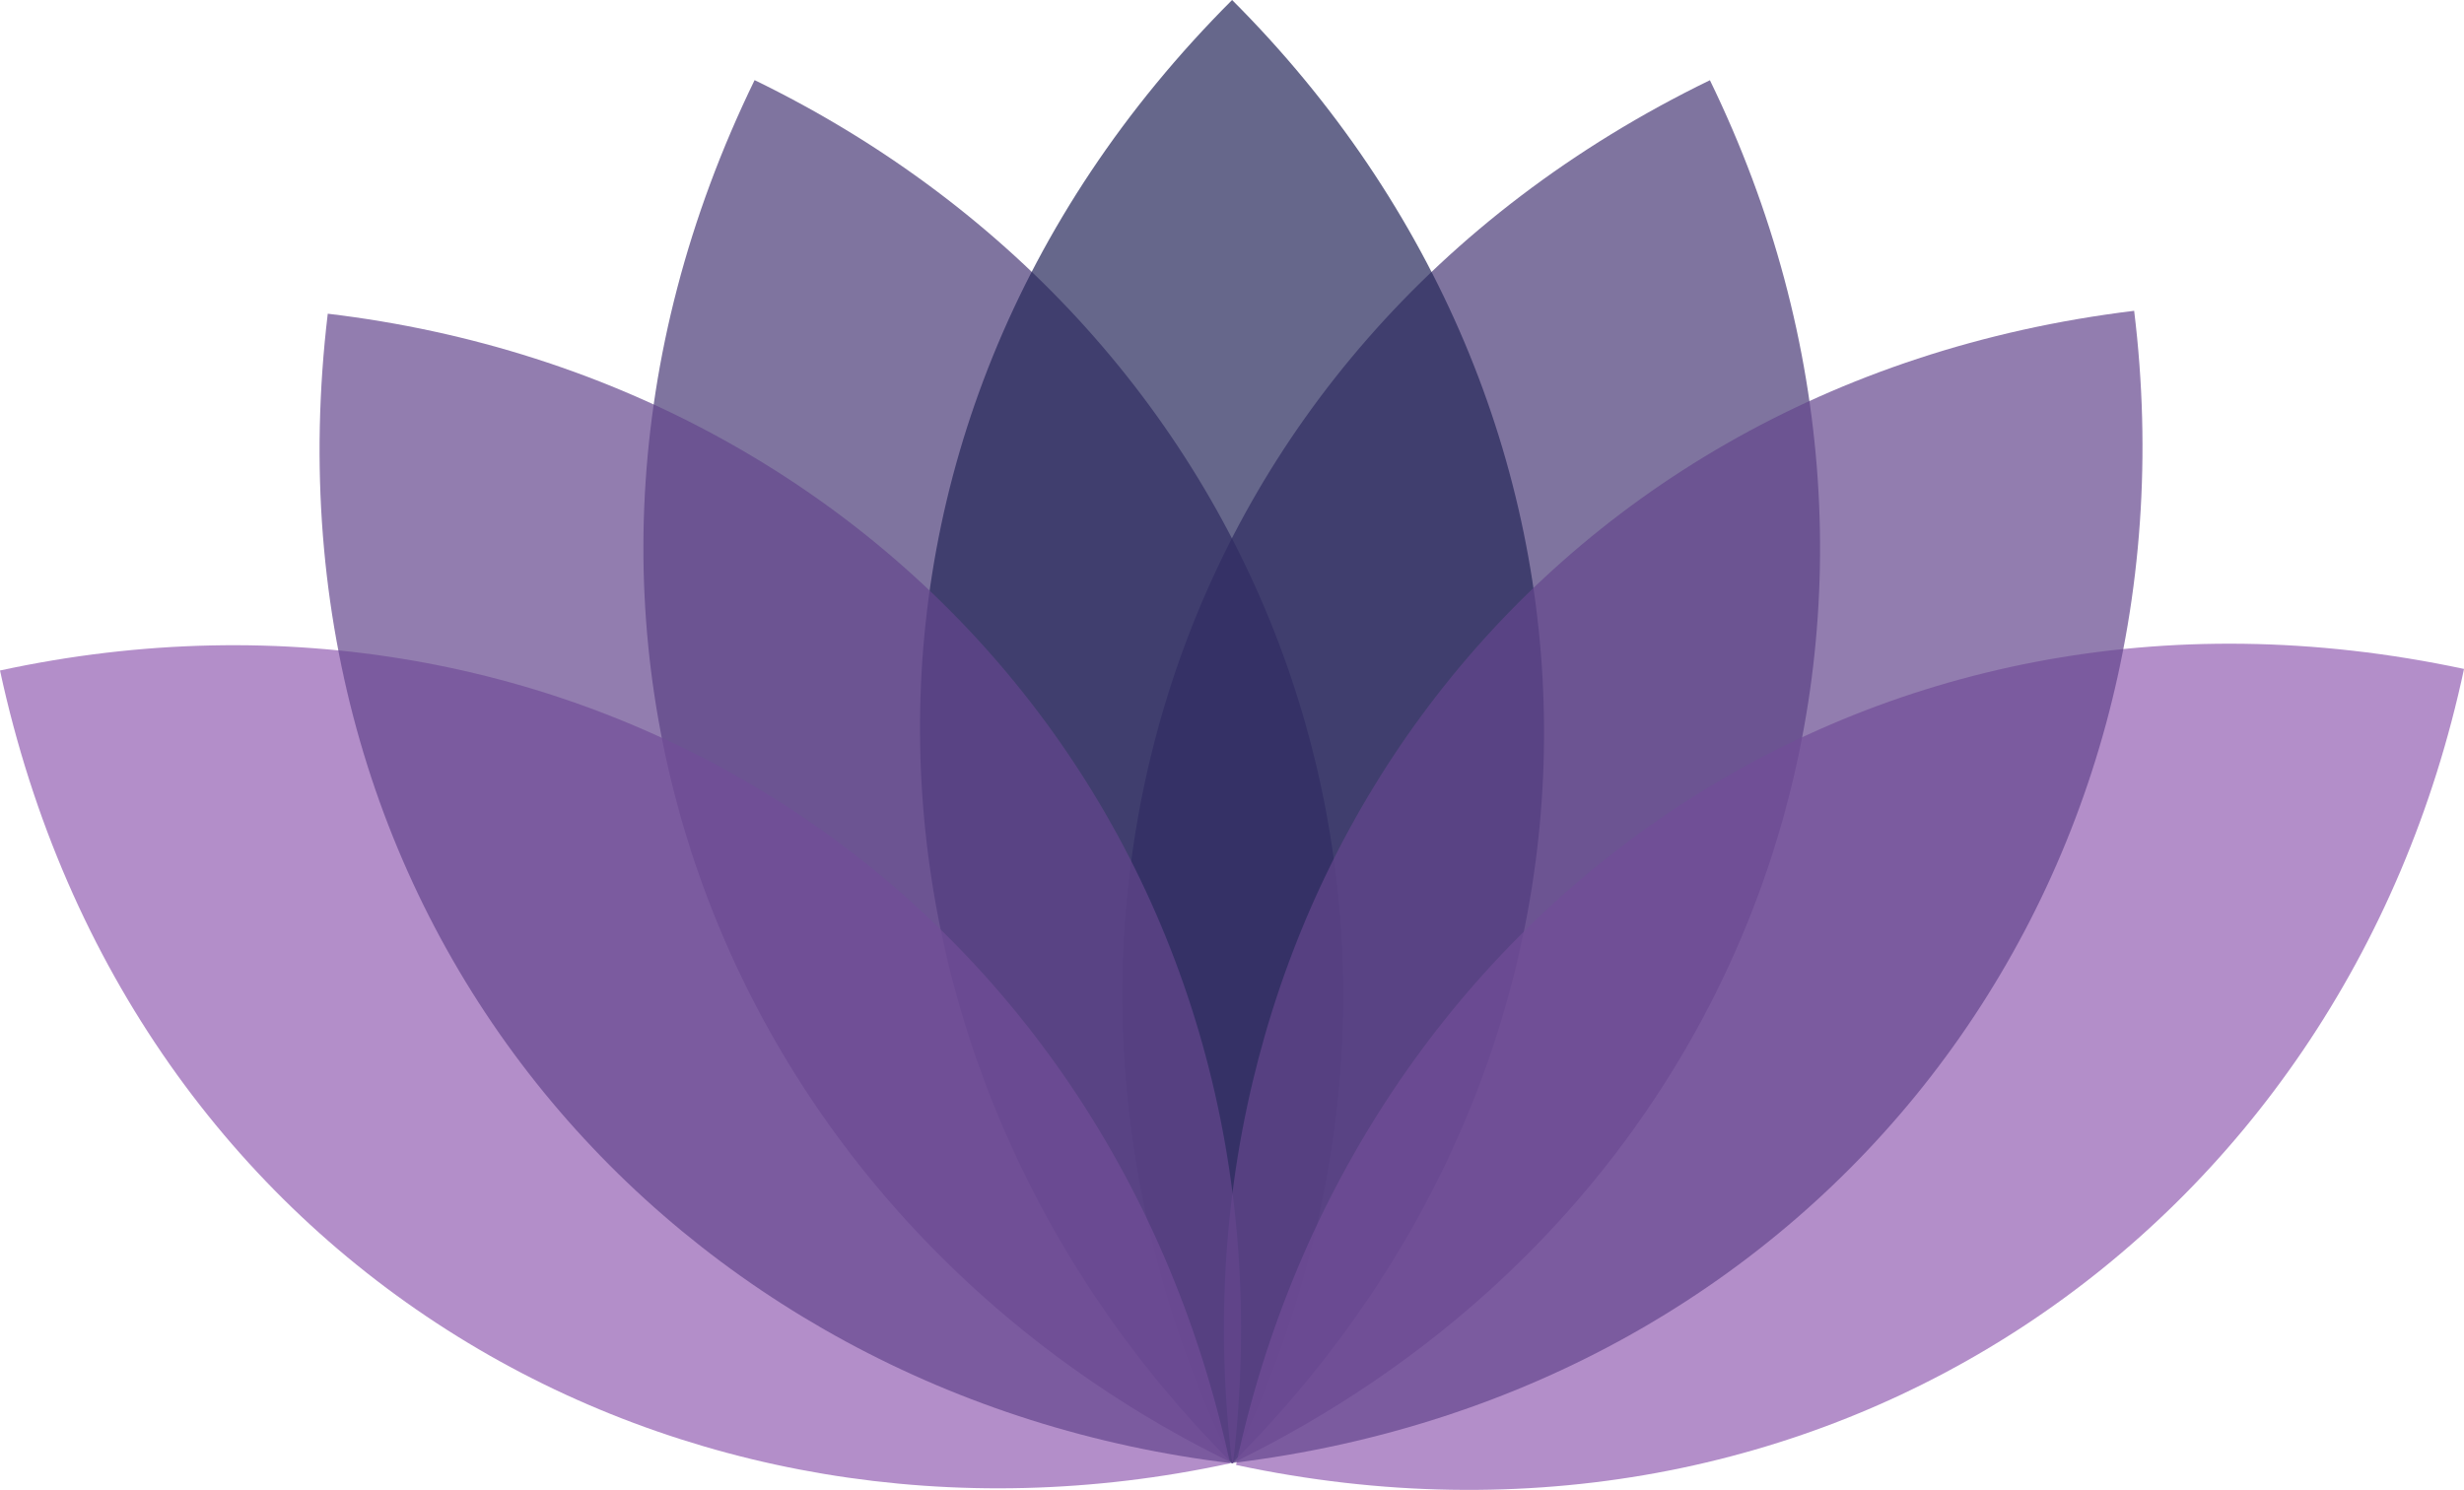
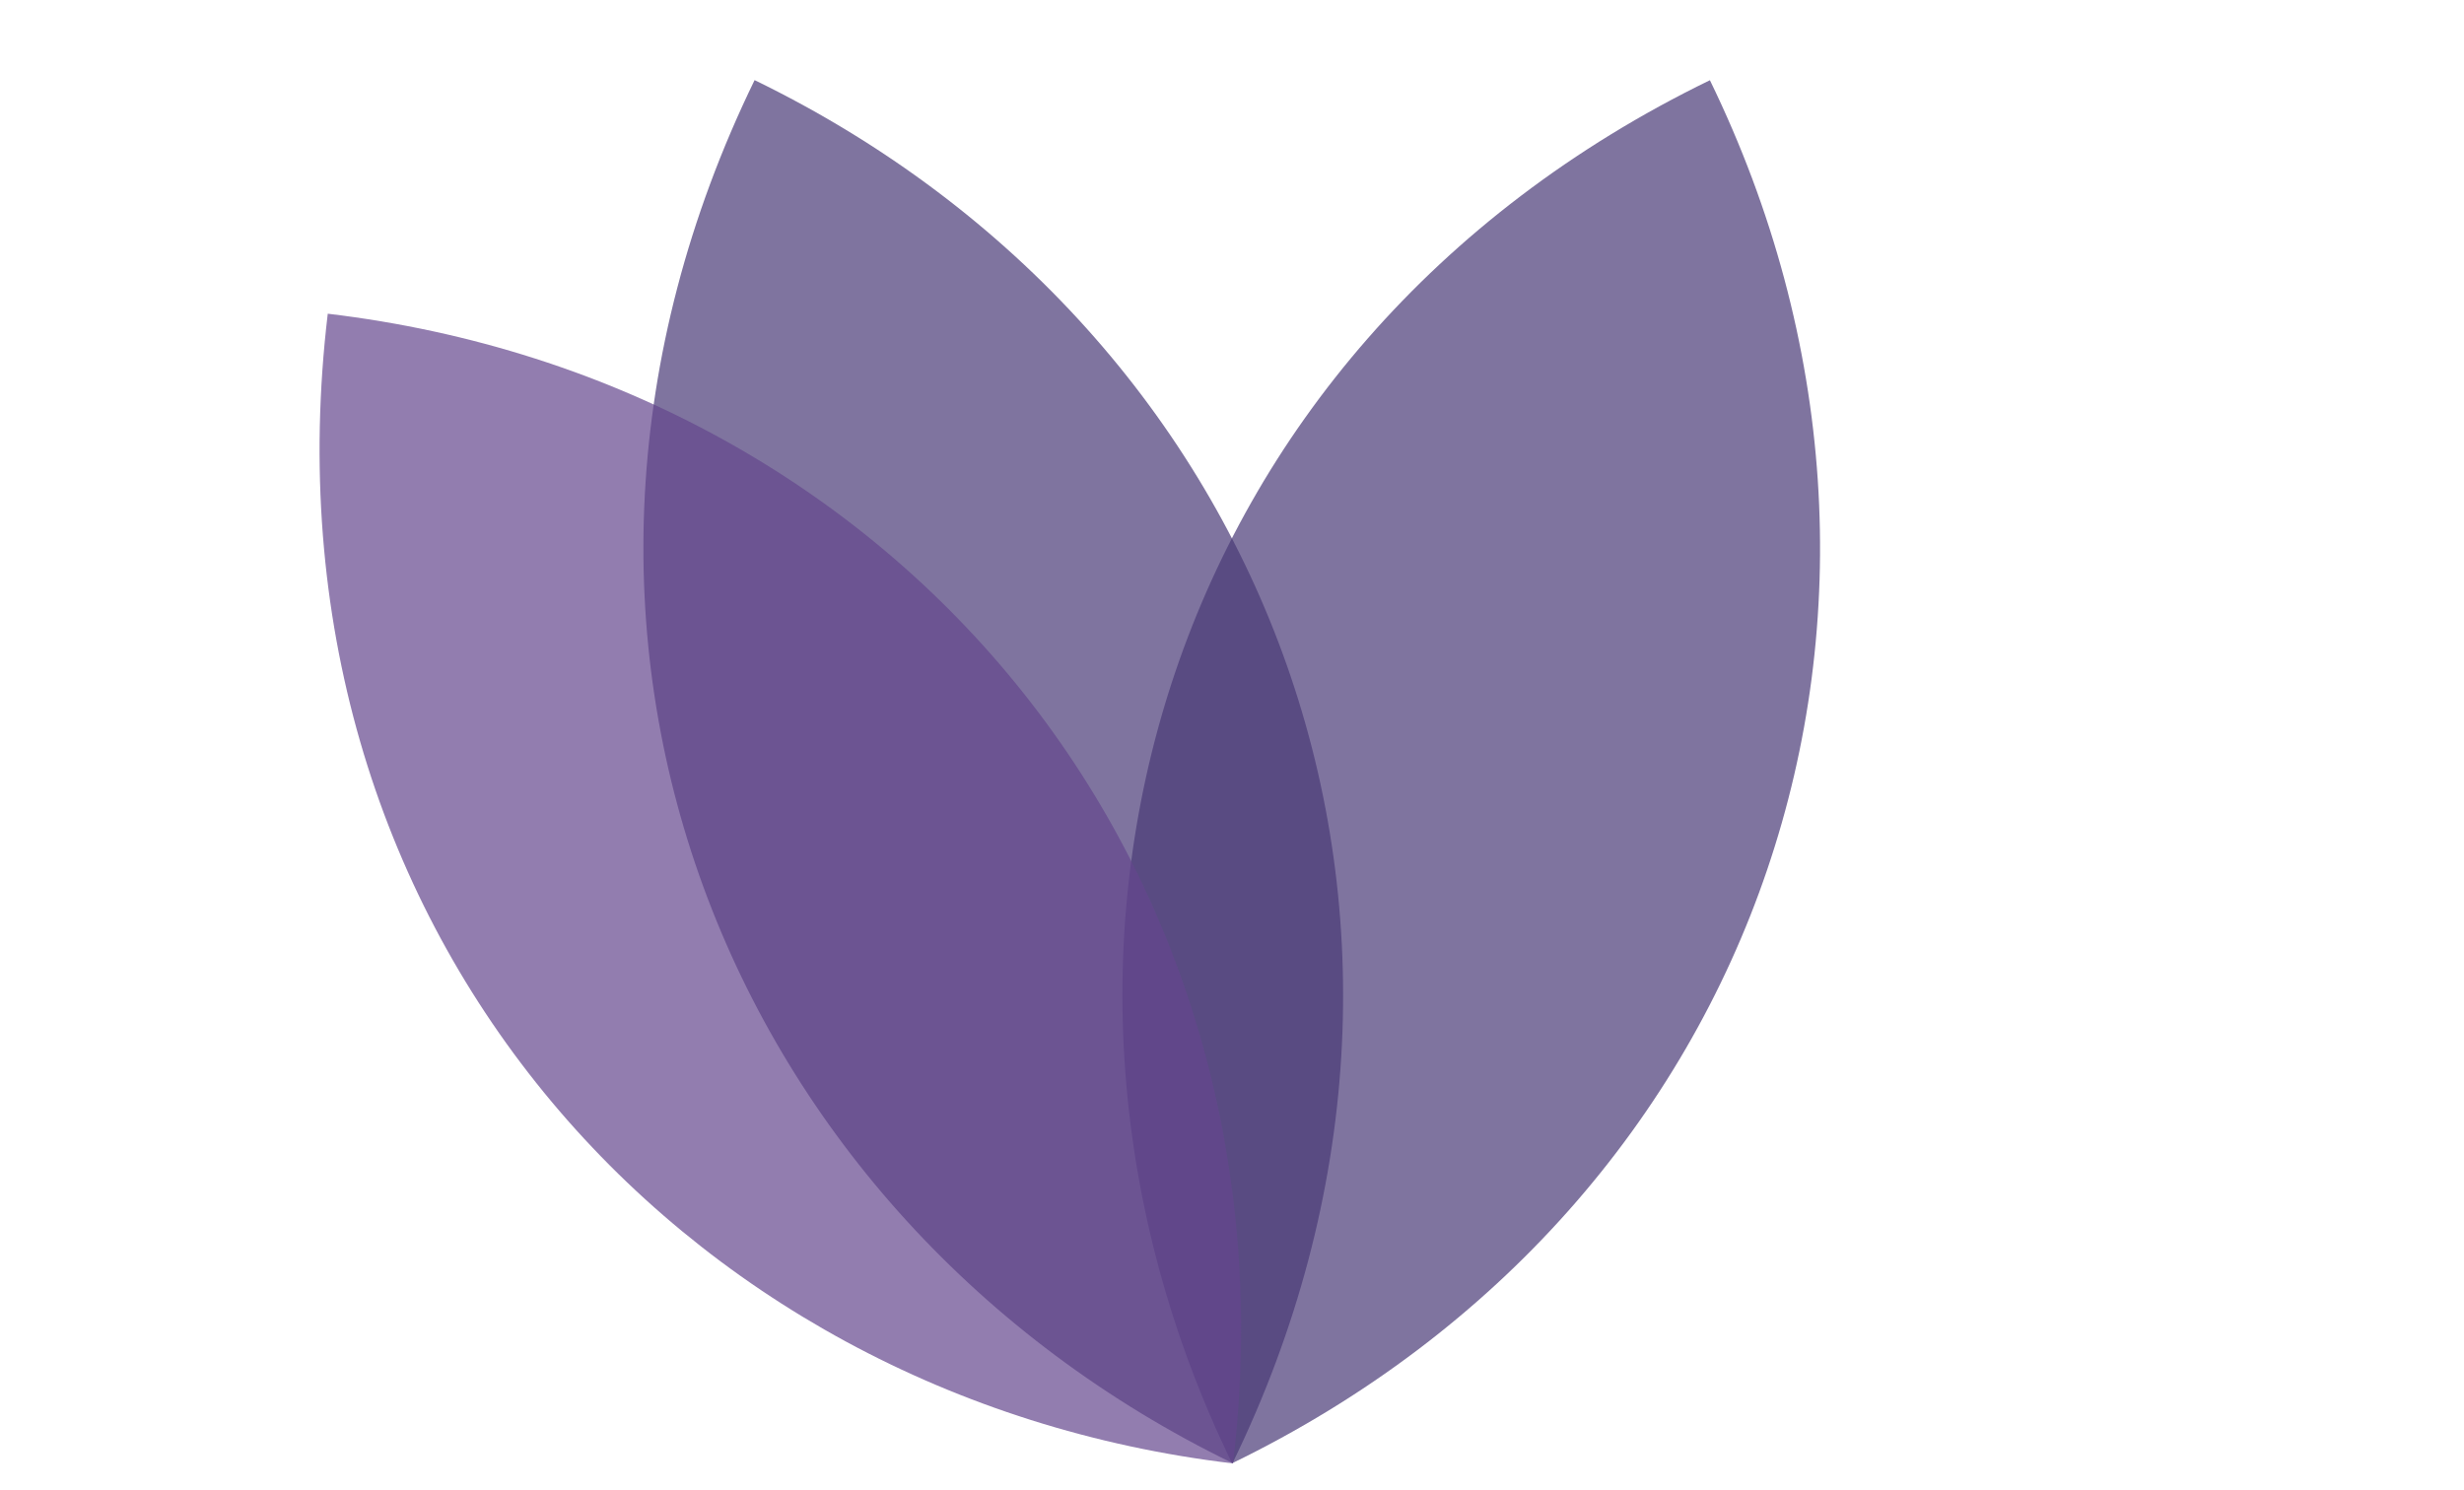
<svg xmlns="http://www.w3.org/2000/svg" id="Paramint_Logo_70_" data-name="Paramint Logo 70%" width="1212.246" height="733.125" viewBox="0 0 1212.246 733.125">
  <defs>
    <style>
      .cls-1 {
        fill: #493977;
      }

      .cls-1, .cls-2, .cls-3, .cls-4 {
        fill-rule: evenodd;
        opacity: 0.7;
      }

      .cls-2 {
        fill: #25275a;
      }

      .cls-3 {
        fill: #935eb2;
      }

      .cls-4 {
        fill: #64478d;
      }
    </style>
  </defs>
  <path id="Petal_Paramint_1" data-name="Petal Paramint 1" class="cls-1" d="M1105.59,137.472c124.99,256.762,28.49,552.383-235.073,680.545C749.463,569.337,833.941,269.566,1105.59,137.472Z" transform="translate(-264.344 -98)" />
  <path id="Petal_Paramint_1_copy" data-name="Petal Paramint 1 copy" class="cls-1" d="M635.593,137.423c256.828,124.853,363.389,417,235.147,680.519C622,697.019,503.415,409.03,635.593,137.423Z" transform="translate(-264.344 -98)" />
-   <path id="center_petal" data-name="center petal" class="cls-2" d="M870.52,98c201.97,201.885,207.27,512.812,0,720C674.908,622.47,656.885,311.545,870.52,98Z" transform="translate(-264.344 -98)" />
-   <path id="Petal_Paramint_1_copy_4" data-name="Petal Paramint 1 copy 4" class="cls-3" d="M1476.6,427.157c-59.52,279.3-317.53,452.9-604.132,391.69C930.117,548.343,1181.2,364.073,1476.6,427.157Z" transform="translate(-264.344 -98)" />
-   <path id="Petal_Paramint_1_copy_5" data-name="Petal Paramint 1 copy 5" class="cls-3" d="M264.35,427.923C543.465,367.558,807.67,531.57,869.5,818.042,599.172,876.507,328.078,723.185,264.35,427.923Z" transform="translate(-264.344 -98)" />
-   <path id="Petal_Paramint_1_copy_2" data-name="Petal Paramint 1 copy 2" class="cls-4" d="M1314.31,250.933C1348.92,534.4,1161.45,782.507,870.521,817.9,837.006,543.359,1014.46,287.411,1314.31,250.933Z" transform="translate(-264.344 -98)" />
  <path id="Petal_Paramint_1_copy_3" data-name="Petal Paramint 1 copy 3" class="cls-4" d="M425.6,252.364c283.573,33.7,480.072,274.718,445.37,565.726C596.327,785.455,389.837,552.3,425.6,252.364Z" transform="translate(-264.344 -98)" />
</svg>